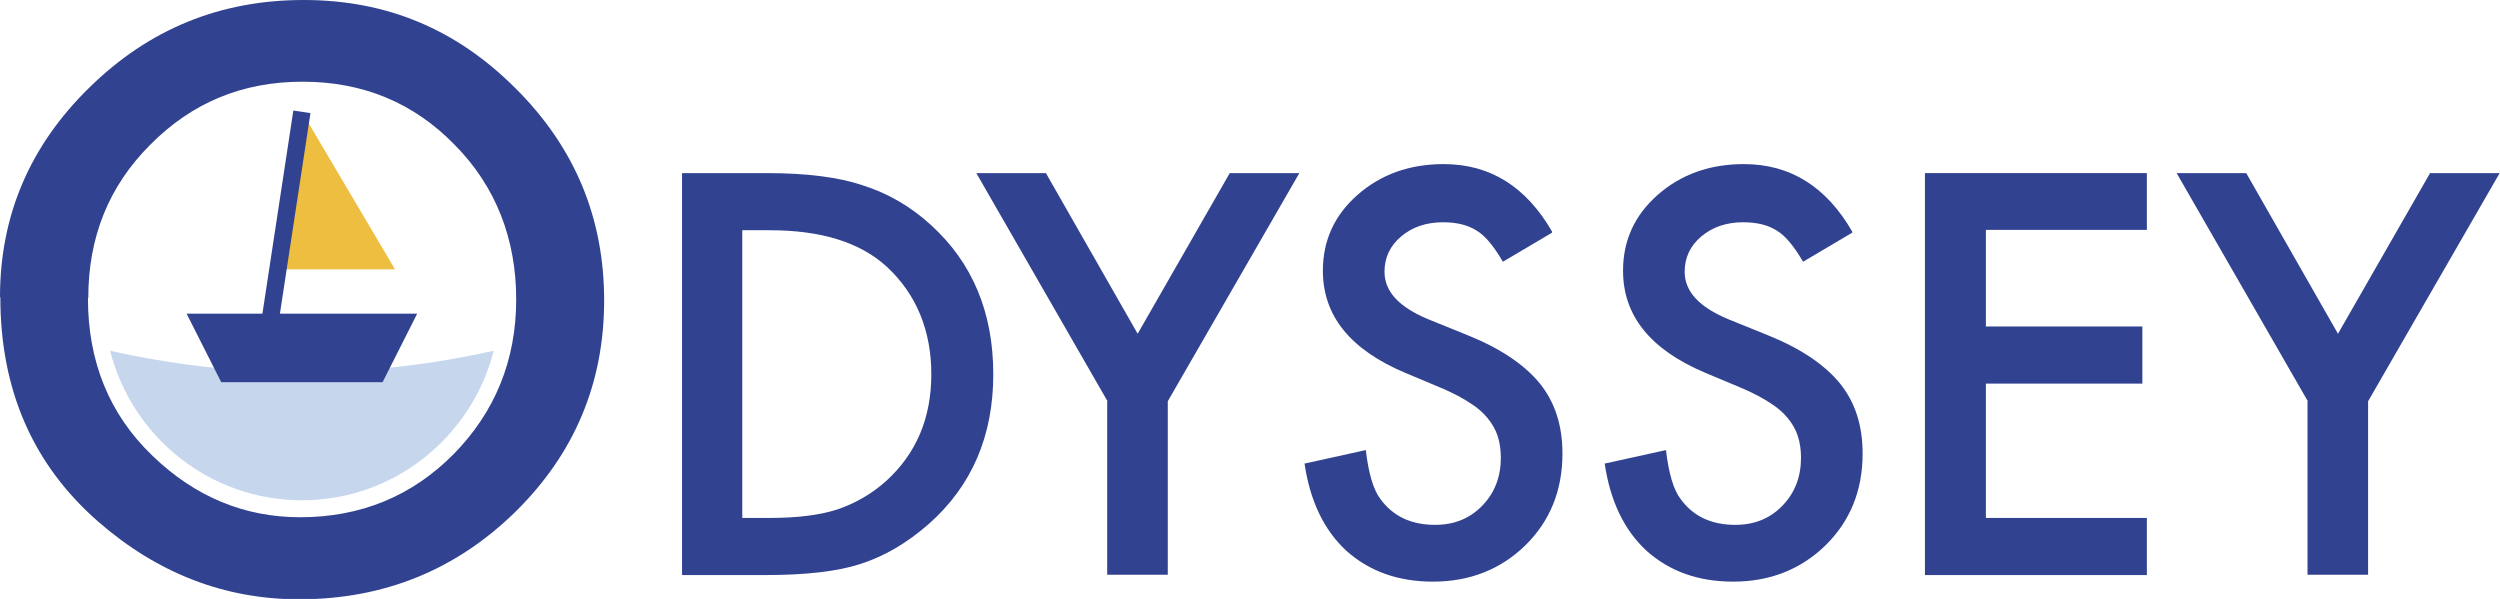
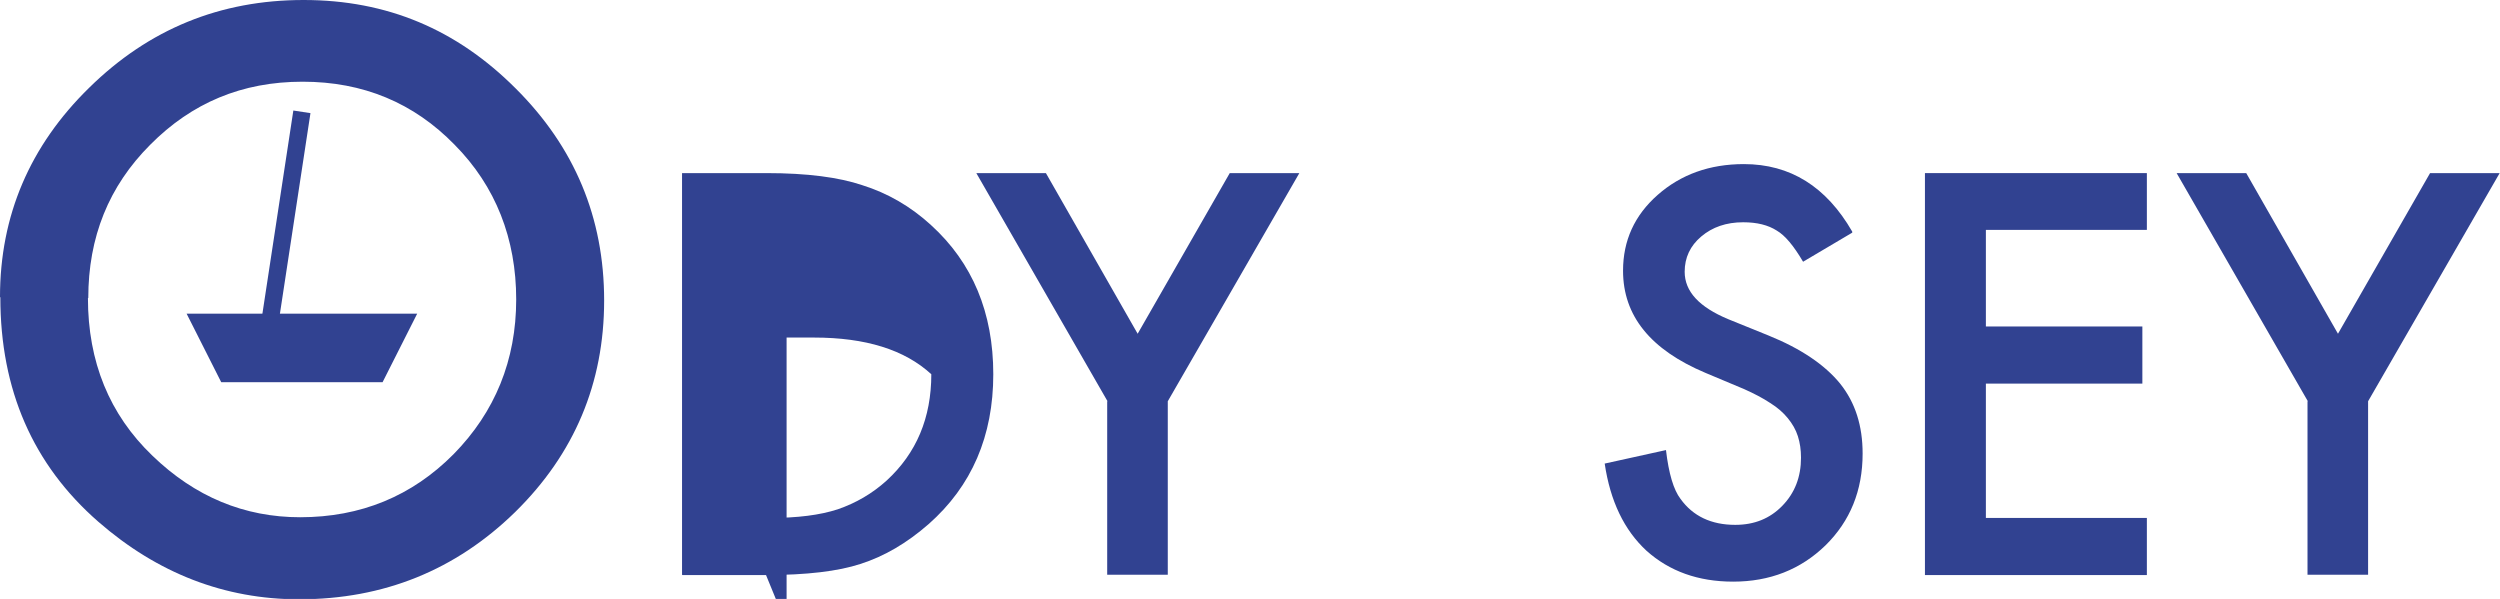
<svg xmlns="http://www.w3.org/2000/svg" id="_レイヤー_1" data-name="レイヤー 1" version="1.1" viewBox="0 0 72.21 17.3">
  <defs>
    <style>
      .cls-1 {
        stroke: #314291;
        stroke-miterlimit: 10;
        stroke-width: .5px;
      }

      .cls-1, .cls-2 {
        fill: #314291;
      }

      .cls-2, .cls-3, .cls-4 {
        stroke-width: 0px;
      }

      .cls-3 {
        fill: #eebe41;
      }

      .cls-4 {
        fill: #c6d7ed;
      }
    </style>
  </defs>
-   <polygon class="cls-3" points="11.41 7.78 8.03 7.78 8.72 3.23 11.41 7.78" />
  <g>
-     <path class="cls-2" d="M19.7,16.6V5h2.44c1.17,0,2.09.12,2.77.35.73.23,1.39.61,1.98,1.15,1.2,1.09,1.8,2.53,1.8,4.31s-.62,3.23-1.87,4.33c-.63.55-1.28.93-1.97,1.15-.64.21-1.55.32-2.73.32h-2.41ZM21.45,14.96h.79c.79,0,1.44-.08,1.96-.25.52-.18.99-.45,1.41-.83.86-.79,1.29-1.81,1.29-3.07s-.43-2.31-1.28-3.1c-.77-.71-1.9-1.06-3.39-1.06h-.79v8.31Z" />
+     <path class="cls-2" d="M19.7,16.6V5h2.44c1.17,0,2.09.12,2.77.35.73.23,1.39.61,1.98,1.15,1.2,1.09,1.8,2.53,1.8,4.31s-.62,3.23-1.87,4.33c-.63.55-1.28.93-1.97,1.15-.64.21-1.55.32-2.73.32h-2.41ZM21.45,14.96h.79c.79,0,1.44-.08,1.96-.25.52-.18.99-.45,1.41-.83.86-.79,1.29-1.81,1.29-3.07c-.77-.71-1.9-1.06-3.39-1.06h-.79v8.31Z" />
    <path class="cls-2" d="M31.99,11.59l-3.79-6.59h2.01l2.65,4.64,2.66-4.64h2.01l-3.8,6.59v5.01h-1.75v-5.01Z" />
-     <path class="cls-2" d="M44.83,6.72l-1.42.84c-.27-.46-.52-.76-.76-.9-.25-.16-.57-.24-.97-.24-.49,0-.89.14-1.21.41-.32.27-.48.61-.48,1.02,0,.57.42,1.02,1.26,1.37l1.16.47c.94.38,1.63.85,2.07,1.39.44.55.65,1.22.65,2.02,0,1.07-.36,1.95-1.07,2.65-.72.7-1.61,1.05-2.67,1.05-1.01,0-1.84-.3-2.5-.89-.65-.6-1.05-1.44-1.21-2.52l1.77-.39c.08.68.22,1.15.42,1.41.36.5.89.75,1.58.75.55,0,1-.18,1.36-.55.36-.37.54-.83.54-1.39,0-.23-.03-.43-.09-.62-.06-.19-.16-.36-.29-.52-.13-.16-.3-.31-.51-.44-.21-.14-.46-.27-.75-.4l-1.12-.47c-1.59-.67-2.38-1.65-2.38-2.95,0-.87.33-1.6,1-2.19.67-.59,1.5-.89,2.49-.89,1.34,0,2.38.65,3.13,1.95Z" />
    <path class="cls-2" d="M53.5,6.72l-1.42.84c-.27-.46-.52-.76-.76-.9-.25-.16-.57-.24-.97-.24-.49,0-.89.14-1.21.41-.32.27-.48.61-.48,1.02,0,.57.42,1.02,1.26,1.37l1.16.47c.94.38,1.63.85,2.07,1.39.44.55.65,1.22.65,2.02,0,1.07-.36,1.95-1.07,2.65-.72.7-1.61,1.05-2.67,1.05-1.01,0-1.84-.3-2.5-.89-.65-.6-1.05-1.44-1.21-2.52l1.77-.39c.08.68.22,1.15.42,1.41.36.5.89.75,1.58.75.55,0,1-.18,1.36-.55.36-.37.54-.83.54-1.39,0-.23-.03-.43-.09-.62-.06-.19-.16-.36-.29-.52-.13-.16-.3-.31-.51-.44-.21-.14-.46-.27-.75-.4l-1.12-.47c-1.59-.67-2.38-1.65-2.38-2.95,0-.87.33-1.6,1-2.19.67-.59,1.5-.89,2.49-.89,1.34,0,2.38.65,3.13,1.95Z" />
    <path class="cls-2" d="M62.01,6.64h-4.65v2.79h4.52v1.65h-4.52v3.88h4.65v1.65h-6.41V5h6.41v1.65Z" />
    <path class="cls-2" d="M66.66,11.59l-3.79-6.59h2.01l2.65,4.64,2.66-4.64h2.01l-3.8,6.59v5.01h-1.75v-5.01Z" />
  </g>
  <path class="cls-2" d="M0,8.58c0-2.35.86-4.37,2.58-6.05C4.3.84,6.36,0,8.77,0s4.42.85,6.12,2.55c1.71,1.7,2.56,3.74,2.56,6.13s-.86,4.43-2.57,6.11c-1.72,1.68-3.8,2.52-6.24,2.52-2.15,0-4.09-.75-5.8-2.24-1.89-1.65-2.83-3.81-2.83-6.48ZM2.54,8.61c0,1.84.62,3.36,1.86,4.55,1.23,1.19,2.66,1.78,4.27,1.78,1.75,0,3.23-.61,4.43-1.82,1.2-1.22,1.81-2.72,1.81-4.47s-.59-3.27-1.78-4.47c-1.18-1.21-2.64-1.82-4.39-1.82s-3.2.61-4.4,1.82c-1.2,1.2-1.79,2.67-1.79,4.43Z" />
-   <path class="cls-4" d="M8.72,10.75c-1.91,0-3.76-.22-5.54-.62.63,2.48,2.87,4.32,5.54,4.32s4.91-1.84,5.54-4.32c-1.78.4-3.64.62-5.54.62Z" />
  <polygon class="cls-2" points="11.05 11.04 6.39 11.04 5.39 9.06 12.05 9.06 11.05 11.04" />
  <line class="cls-1" x1="8.72" y1="3.23" x2="7.7" y2="9.93" />
</svg>